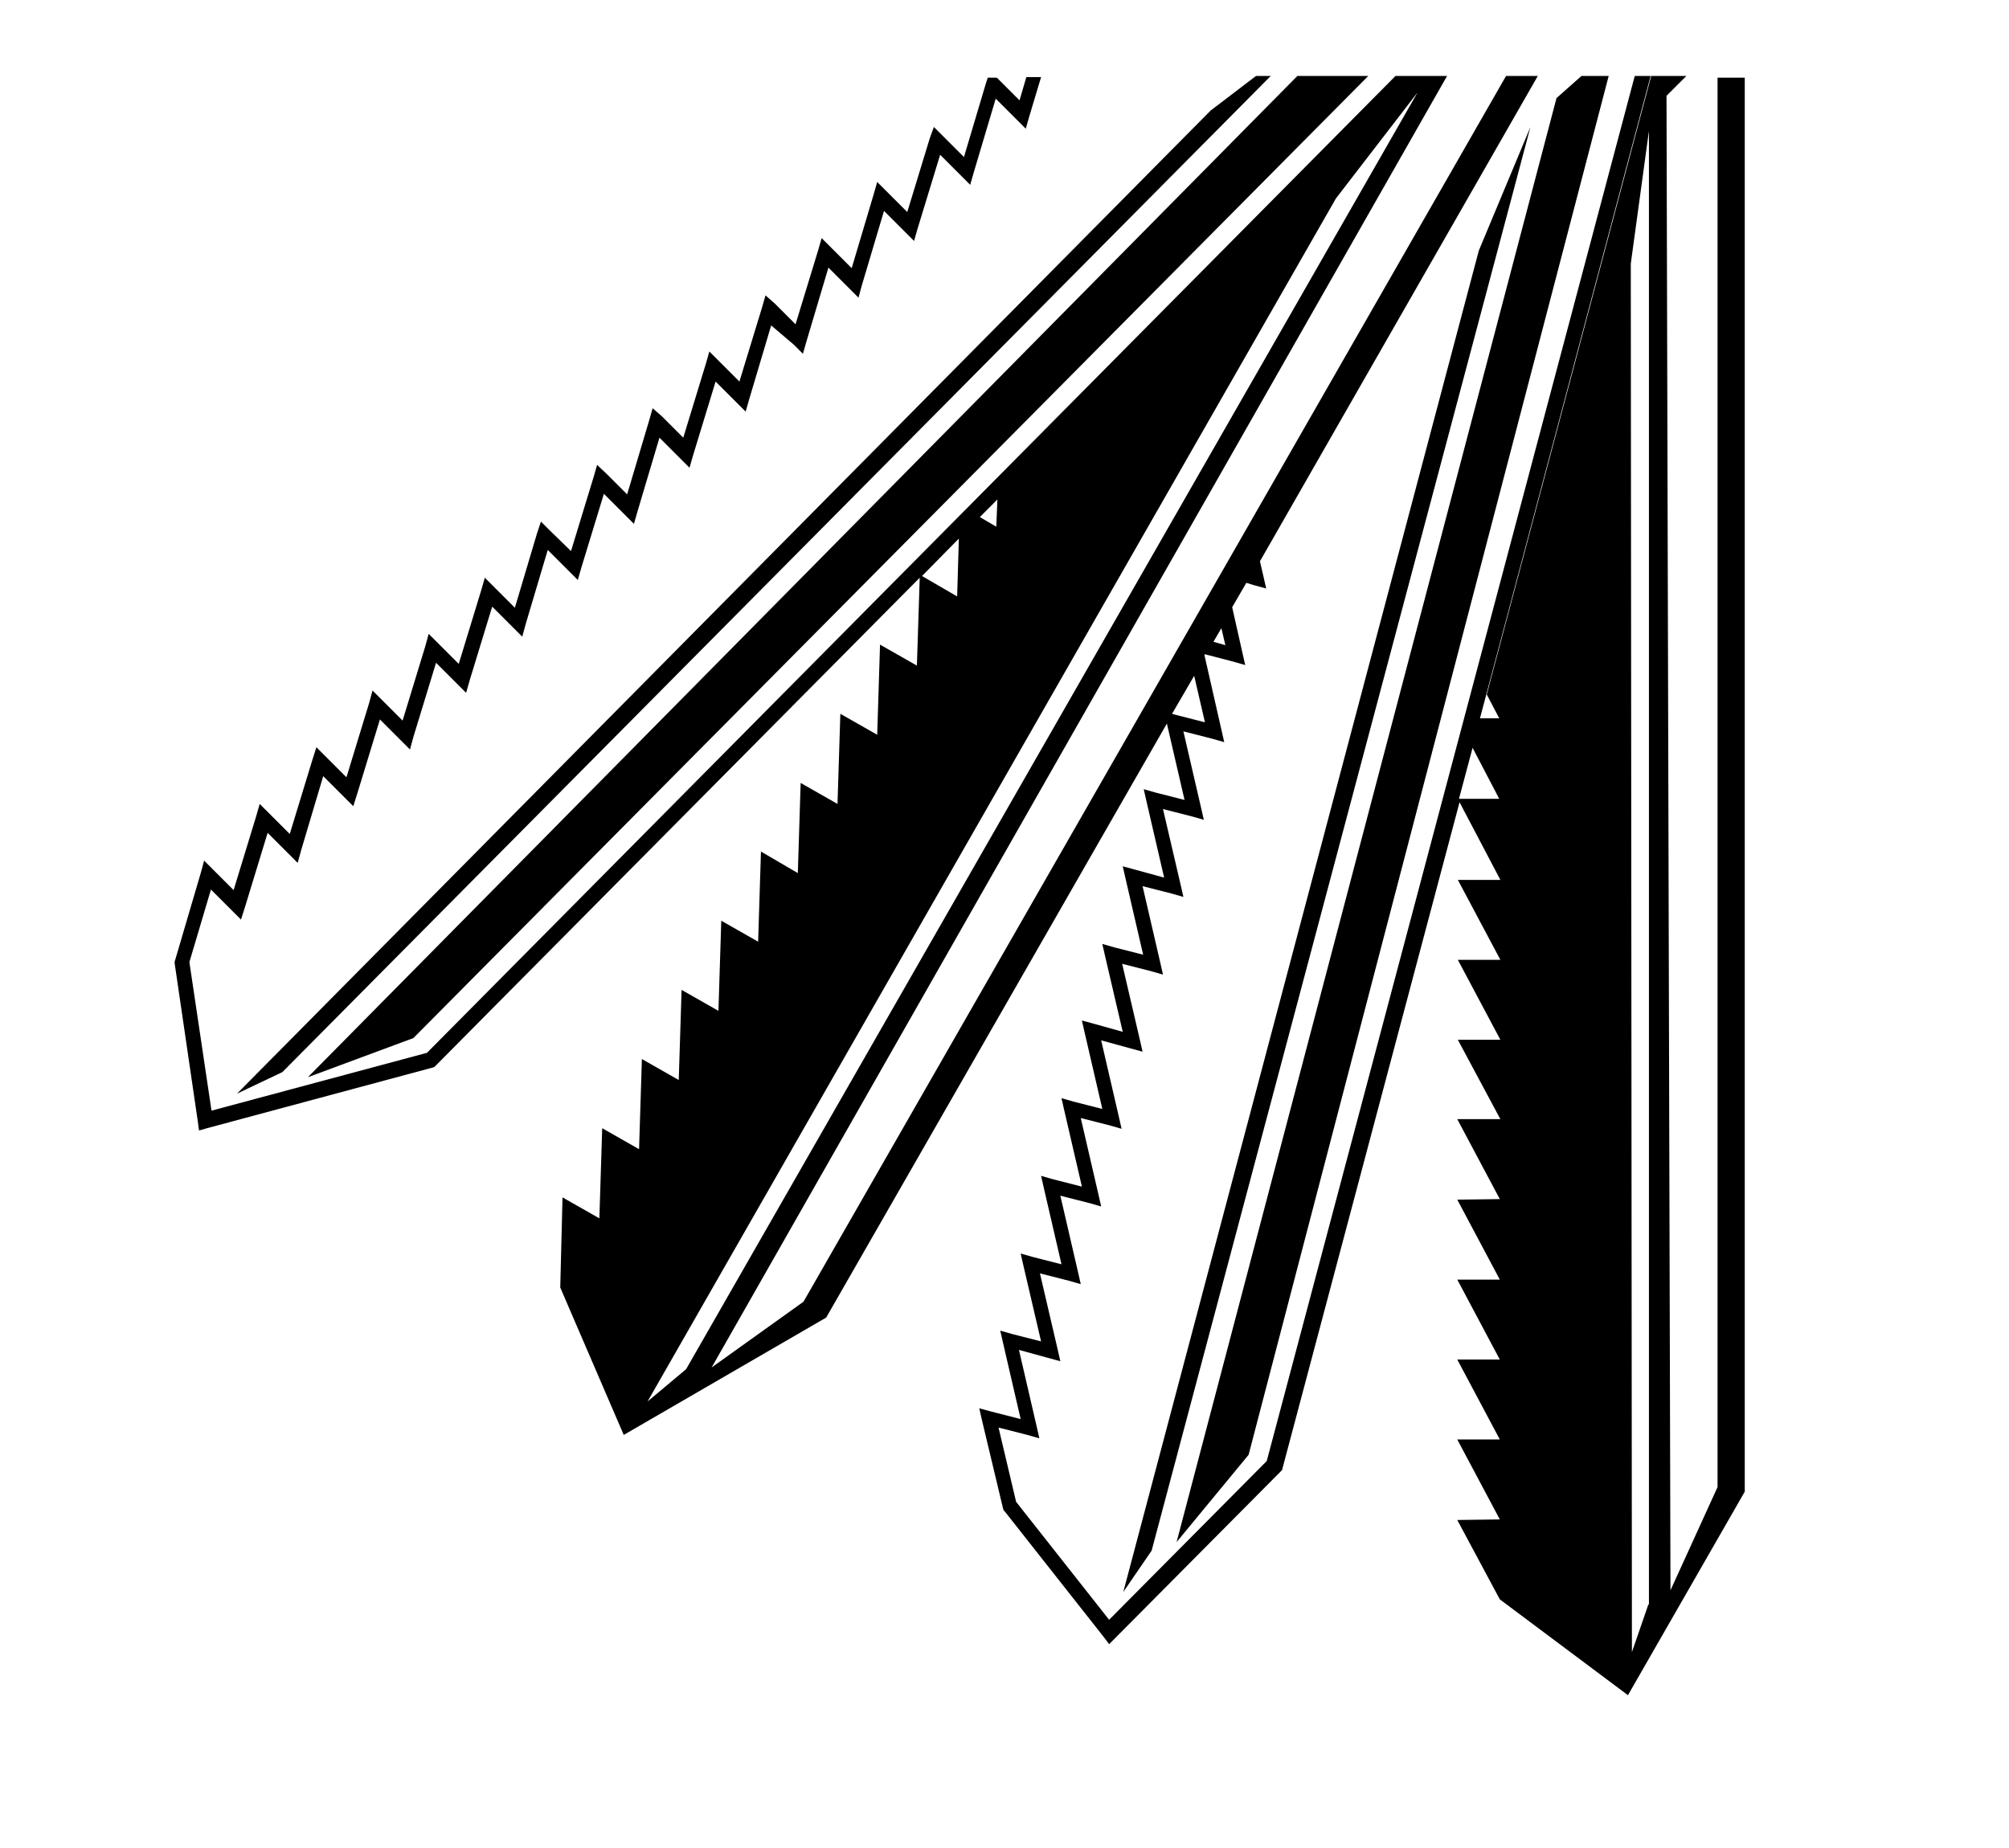
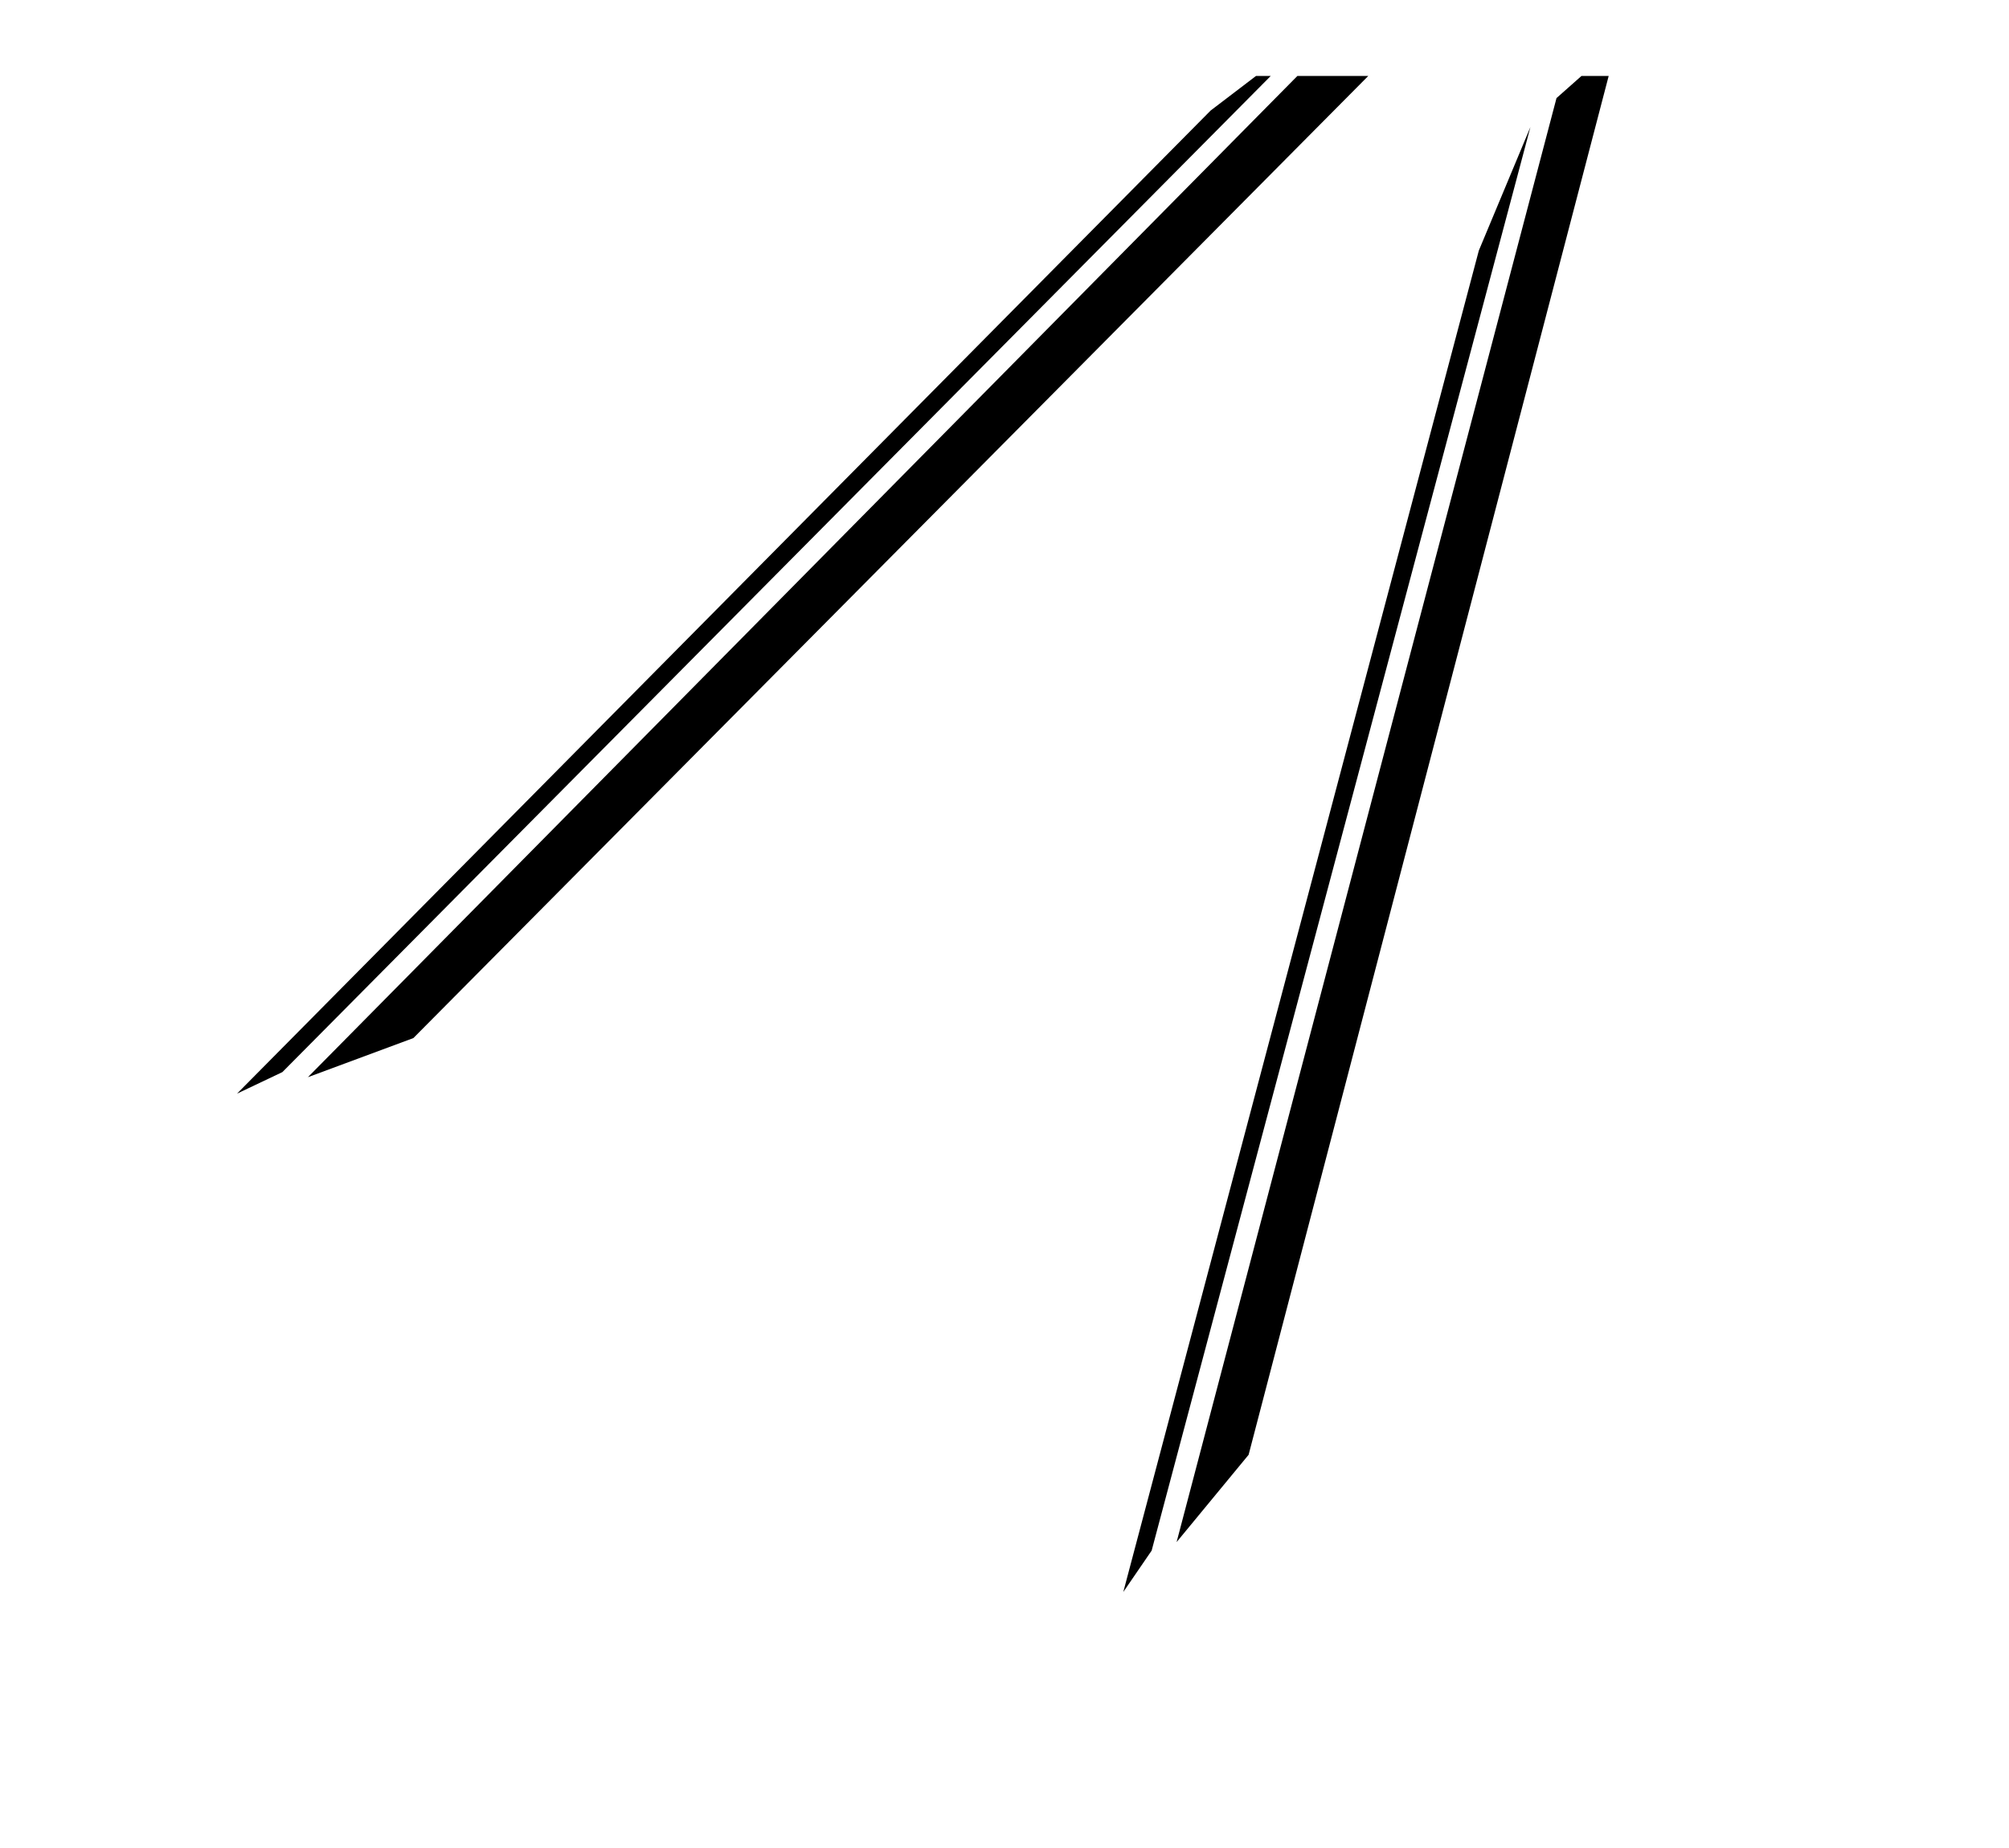
<svg xmlns="http://www.w3.org/2000/svg" version="1.1" id="Layer_1" x="0px" y="0px" viewBox="0 0 35.43 32.6" style="enable-background:new 0 0 35.43 32.6;" xml:space="preserve">
  <g>
    <polygon points="4.98,18.91 22.41,1.34 22.15,1.34 21.35,1.95 4.18,19.29  " />
    <polygon points="24.13,1.34 22.88,1.34 5.43,19 7.29,18.31  " />
    <polygon points="28.37,1.34 27.89,1.34 27.45,1.73 20.75,27.2 22.02,25.66  " />
    <polygon points="19.81,28.08 20.31,27.35 26.99,2.24 26.08,4.42  " />
-     <path d="M30.29,26.23l-0.83,1.82L29.39,1.69l0.35-0.35h-0.62l-2.9,10.91l0.22,0.42l-0.34,0l3.01-11.33h-0.28l-6.49,24.43l-2.78,2.8   l-1.64-2.08l-0.31-1.31l0.51,0.13l0.21,0.06l-0.05-0.22l-0.31-1.34l0.51,0.14l0.22,0.06l-0.05-0.22l-0.31-1.33l0.51,0.13l0.21,0.06   l-0.05-0.22l-0.31-1.34l0.51,0.13l0.21,0.06l-0.05-0.22l-0.31-1.34l0.51,0.13l0.21,0.06l-0.05-0.22l-0.31-1.34l0.51,0.14l0.22,0.06   l-0.05-0.22l-0.31-1.33l0.51,0.13l0.21,0.06l-0.05-0.22l-0.31-1.34l0.51,0.13l0.21,0.06l-0.05-0.22l-0.31-1.33l0.51,0.13l0.21,0.06   l-0.05-0.22l-0.31-1.34l0.51,0.13l0.21,0.06l-0.05-0.22l-0.3-1.32l0.01-0.01l0.5,0.13l0.21,0.06l-0.05-0.22l-0.18-0.8l0.25-0.43   l0.13,0.04l0.22,0.06l-0.05-0.22L22.22,9.9l4.9-8.56h-0.56L14.17,22.96l-1.62,1.16L25.52,1.34h-0.91L7.53,18.57l-3.8,1.02   l-0.39-2.62l0.38-1.28l0.37,0.37l0.16,0.16L4.32,16l0.4-1.31l0.37,0.37l0.16,0.16L5.31,15l0.39-1.31l0.37,0.37l0.16,0.16L6.3,14   l0.4-1.31l0.37,0.37l0.16,0.16L7.29,13l0.4-1.31l0.37,0.37l0.16,0.16l0.06-0.21l0.4-1.31l0.53,0.53l0.06-0.22L9.66,9.7l0.37,0.37   l0.16,0.16l0.06-0.21l0.4-1.31l0.37,0.37l0.16,0.16l0.06-0.21l0.39-1.31l0.37,0.37l0.16,0.16l0.06-0.21l0.4-1.31l0.37,0.37   l0.16,0.16l0.06-0.21l0.39-1.31L14,6.08l0.16,0.16l0.06-0.21l0.39-1.31l0.37,0.37l0.16,0.16l0.06-0.22l0.39-1.31l0.37,0.37   l0.16,0.16l0.06-0.21l0.4-1.31l0.37,0.37l0.16,0.16l0.06-0.21l0.39-1.31l0.37,0.37l0.16,0.16l0.06-0.21l0.21-0.7H18.1l-0.12,0.41   l-0.37-0.37l-0.03-0.03h-0.16l-0.03,0.09l-0.39,1.31l-0.37-0.37l-0.16-0.16L16.4,2.43L16,3.74l-0.37-0.37l-0.16-0.16l-0.06,0.21   l-0.39,1.31l-0.37-0.37l-0.16-0.16l-0.06,0.21l-0.4,1.31l-0.37-0.37L13.5,5.21l-0.06,0.21l-0.4,1.31l-0.37-0.37L12.51,6.2   l-0.06,0.21l-0.4,1.31l-0.37-0.37L11.51,7.2l-0.06,0.21l-0.39,1.31l-0.37-0.37L10.53,8.2l-0.06,0.21l-0.4,1.31L9.69,9.35L9.54,9.2   L9.47,9.41l-0.39,1.31l-0.37-0.37l-0.16-0.16L8.49,10.4l-0.4,1.31l-0.37-0.37l-0.16-0.16L7.5,11.4l-0.4,1.31l-0.37-0.37l-0.16-0.16   L6.51,12.4l-0.4,1.31l-0.37-0.37l-0.16-0.16L5.51,13.4l-0.4,1.31l-0.37-0.37l-0.16-0.16l-0.06,0.21l-0.4,1.31l-0.37-0.37L3.6,15.18   l-0.06,0.22l-0.45,1.53l-0.01,0.03l0,0.03l0.41,2.8l0.02,0.15l0.14-0.04l3.98-1.07l0.03-0.01l0.03-0.03l8.53-8.6l-0.05,1.55   l-0.65-0.37l-0.05,1.59l-0.65-0.37l-0.05,1.59l-0.65-0.37l-0.05,1.59l-0.65-0.38l-0.05,1.59l-0.65-0.37l-0.05,1.59l-0.65-0.37   l-0.05,1.59l-0.65-0.37l-0.05,1.59l-0.65-0.37l-0.05,1.59l-0.65-0.37l-0.04,1.59l1.12,2.6l3.57-2.07l6.01-10.48l0,0.01l0.31,1.34   l-0.51-0.13l-0.21-0.06l0.05,0.22l0.31,1.34l-0.51-0.14l-0.22-0.06l0.05,0.22l0.31,1.34l-0.51-0.13l-0.21-0.06l0.05,0.22l0.31,1.33   l-0.5-0.14L19.08,18l0.05,0.22l0.31,1.34l-0.51-0.13l-0.21-0.06l0.05,0.22l0.31,1.34l-0.51-0.13l-0.21-0.06l0.05,0.22l0.31,1.34   l-0.51-0.13l-0.21-0.06l0.05,0.22l0.31,1.33l-0.51-0.13l-0.21-0.06l0.05,0.22l0.31,1.34l-0.51-0.13l-0.22-0.06l0.05,0.22l0.37,1.55   l0.01,0.03l0.02,0.02l1.75,2.22l0.09,0.12l0.11-0.11l2.91-2.93l0.03-0.03l0.01-0.04l3.12-11.74l0.72,1.37l-0.75,0l0.75,1.41   l-0.75,0l0.75,1.41l-0.75,0l0.75,1.4H25.7l0.75,1.41l-0.75,0.01l0.75,1.41l-0.75,0l0.75,1.41l-0.75,0l0.75,1.41l-0.75,0l0.75,1.41   l-0.75,0.01l0.75,1.4l2.26,1.69l2.06-3.59l0-24.94h-0.48V26.23z M21.54,11.08l0.07,0.3l-0.21-0.06L21.54,11.08z M17.59,8.81   l-0.02,0.48l-0.29-0.17L17.59,8.81z M16.91,9.5l-0.03,1.02l-0.62-0.36L16.91,9.5z M11.42,24.72L23.56,3.5l1.44-1.87l-12.9,22.52   L11.42,24.72z M20.74,12.61l-0.07-0.02l0.39-0.67l0.19,0.82L20.74,12.61z M25.73,14.09l0.24-0.9l0.47,0.9L25.73,14.09z M29.07,28.3   l-0.29,0.84L28.76,4.65l0.32-2.34V28.3z" />
  </g>
</svg>